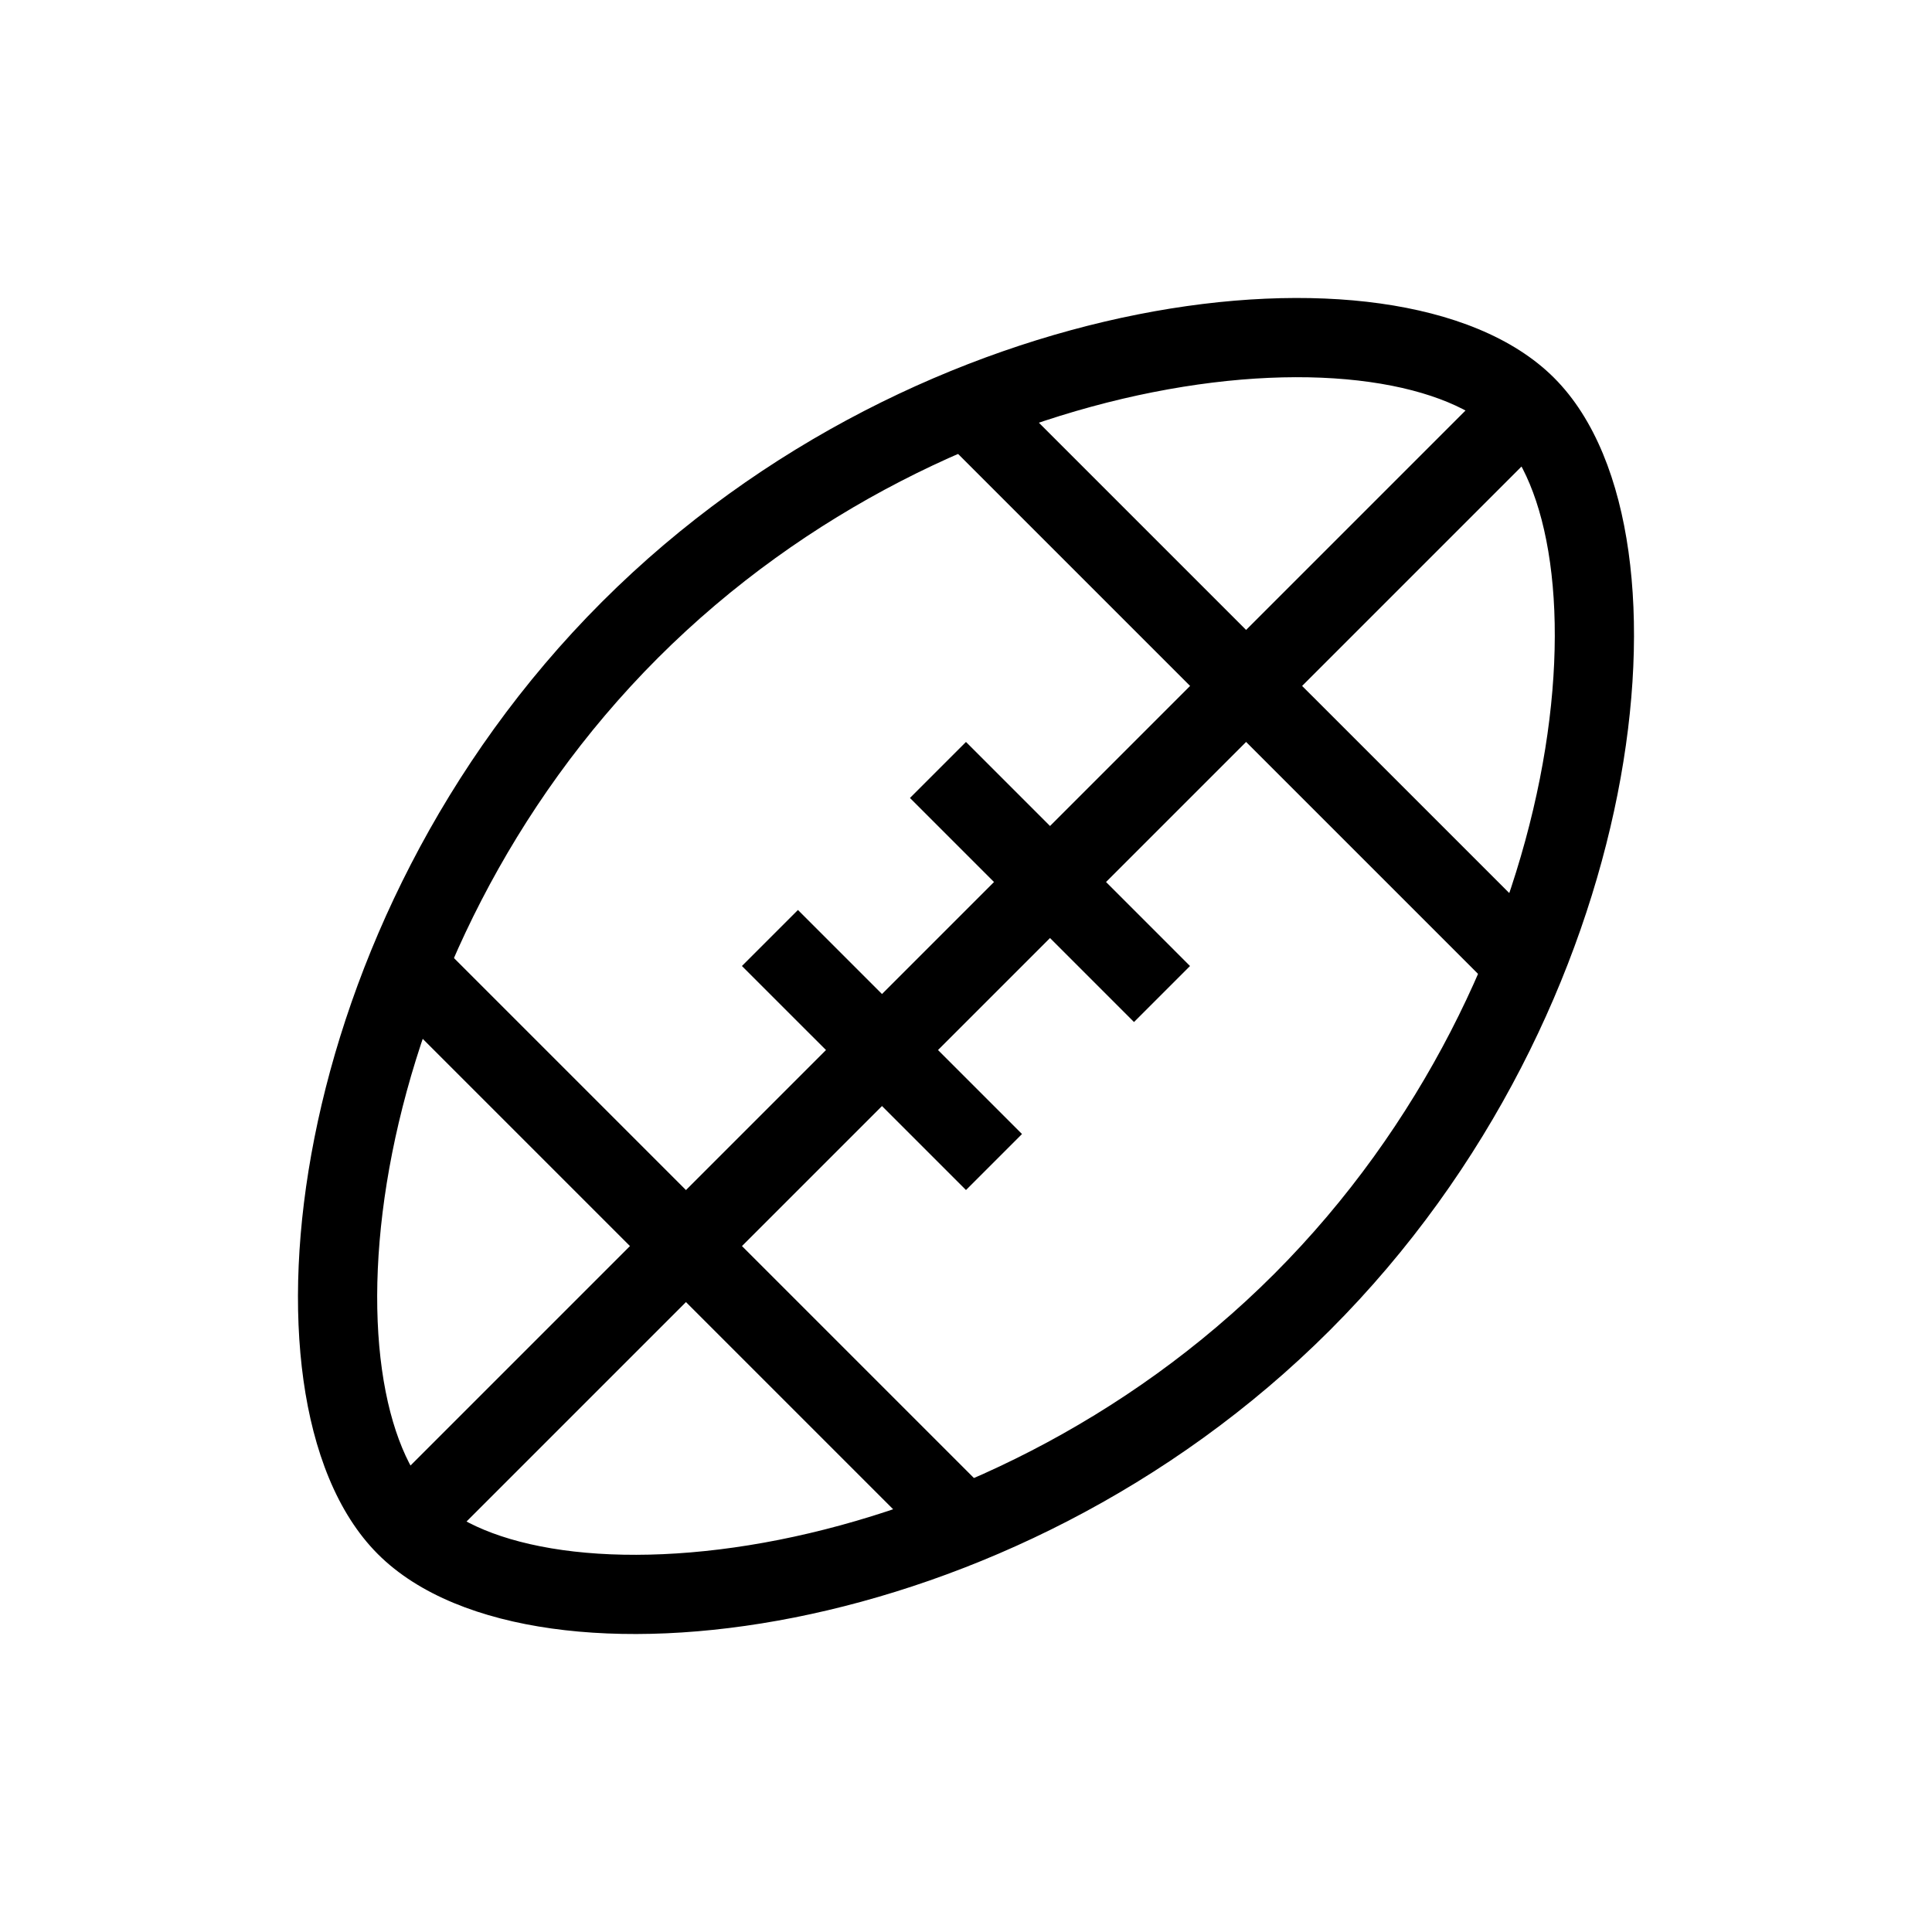
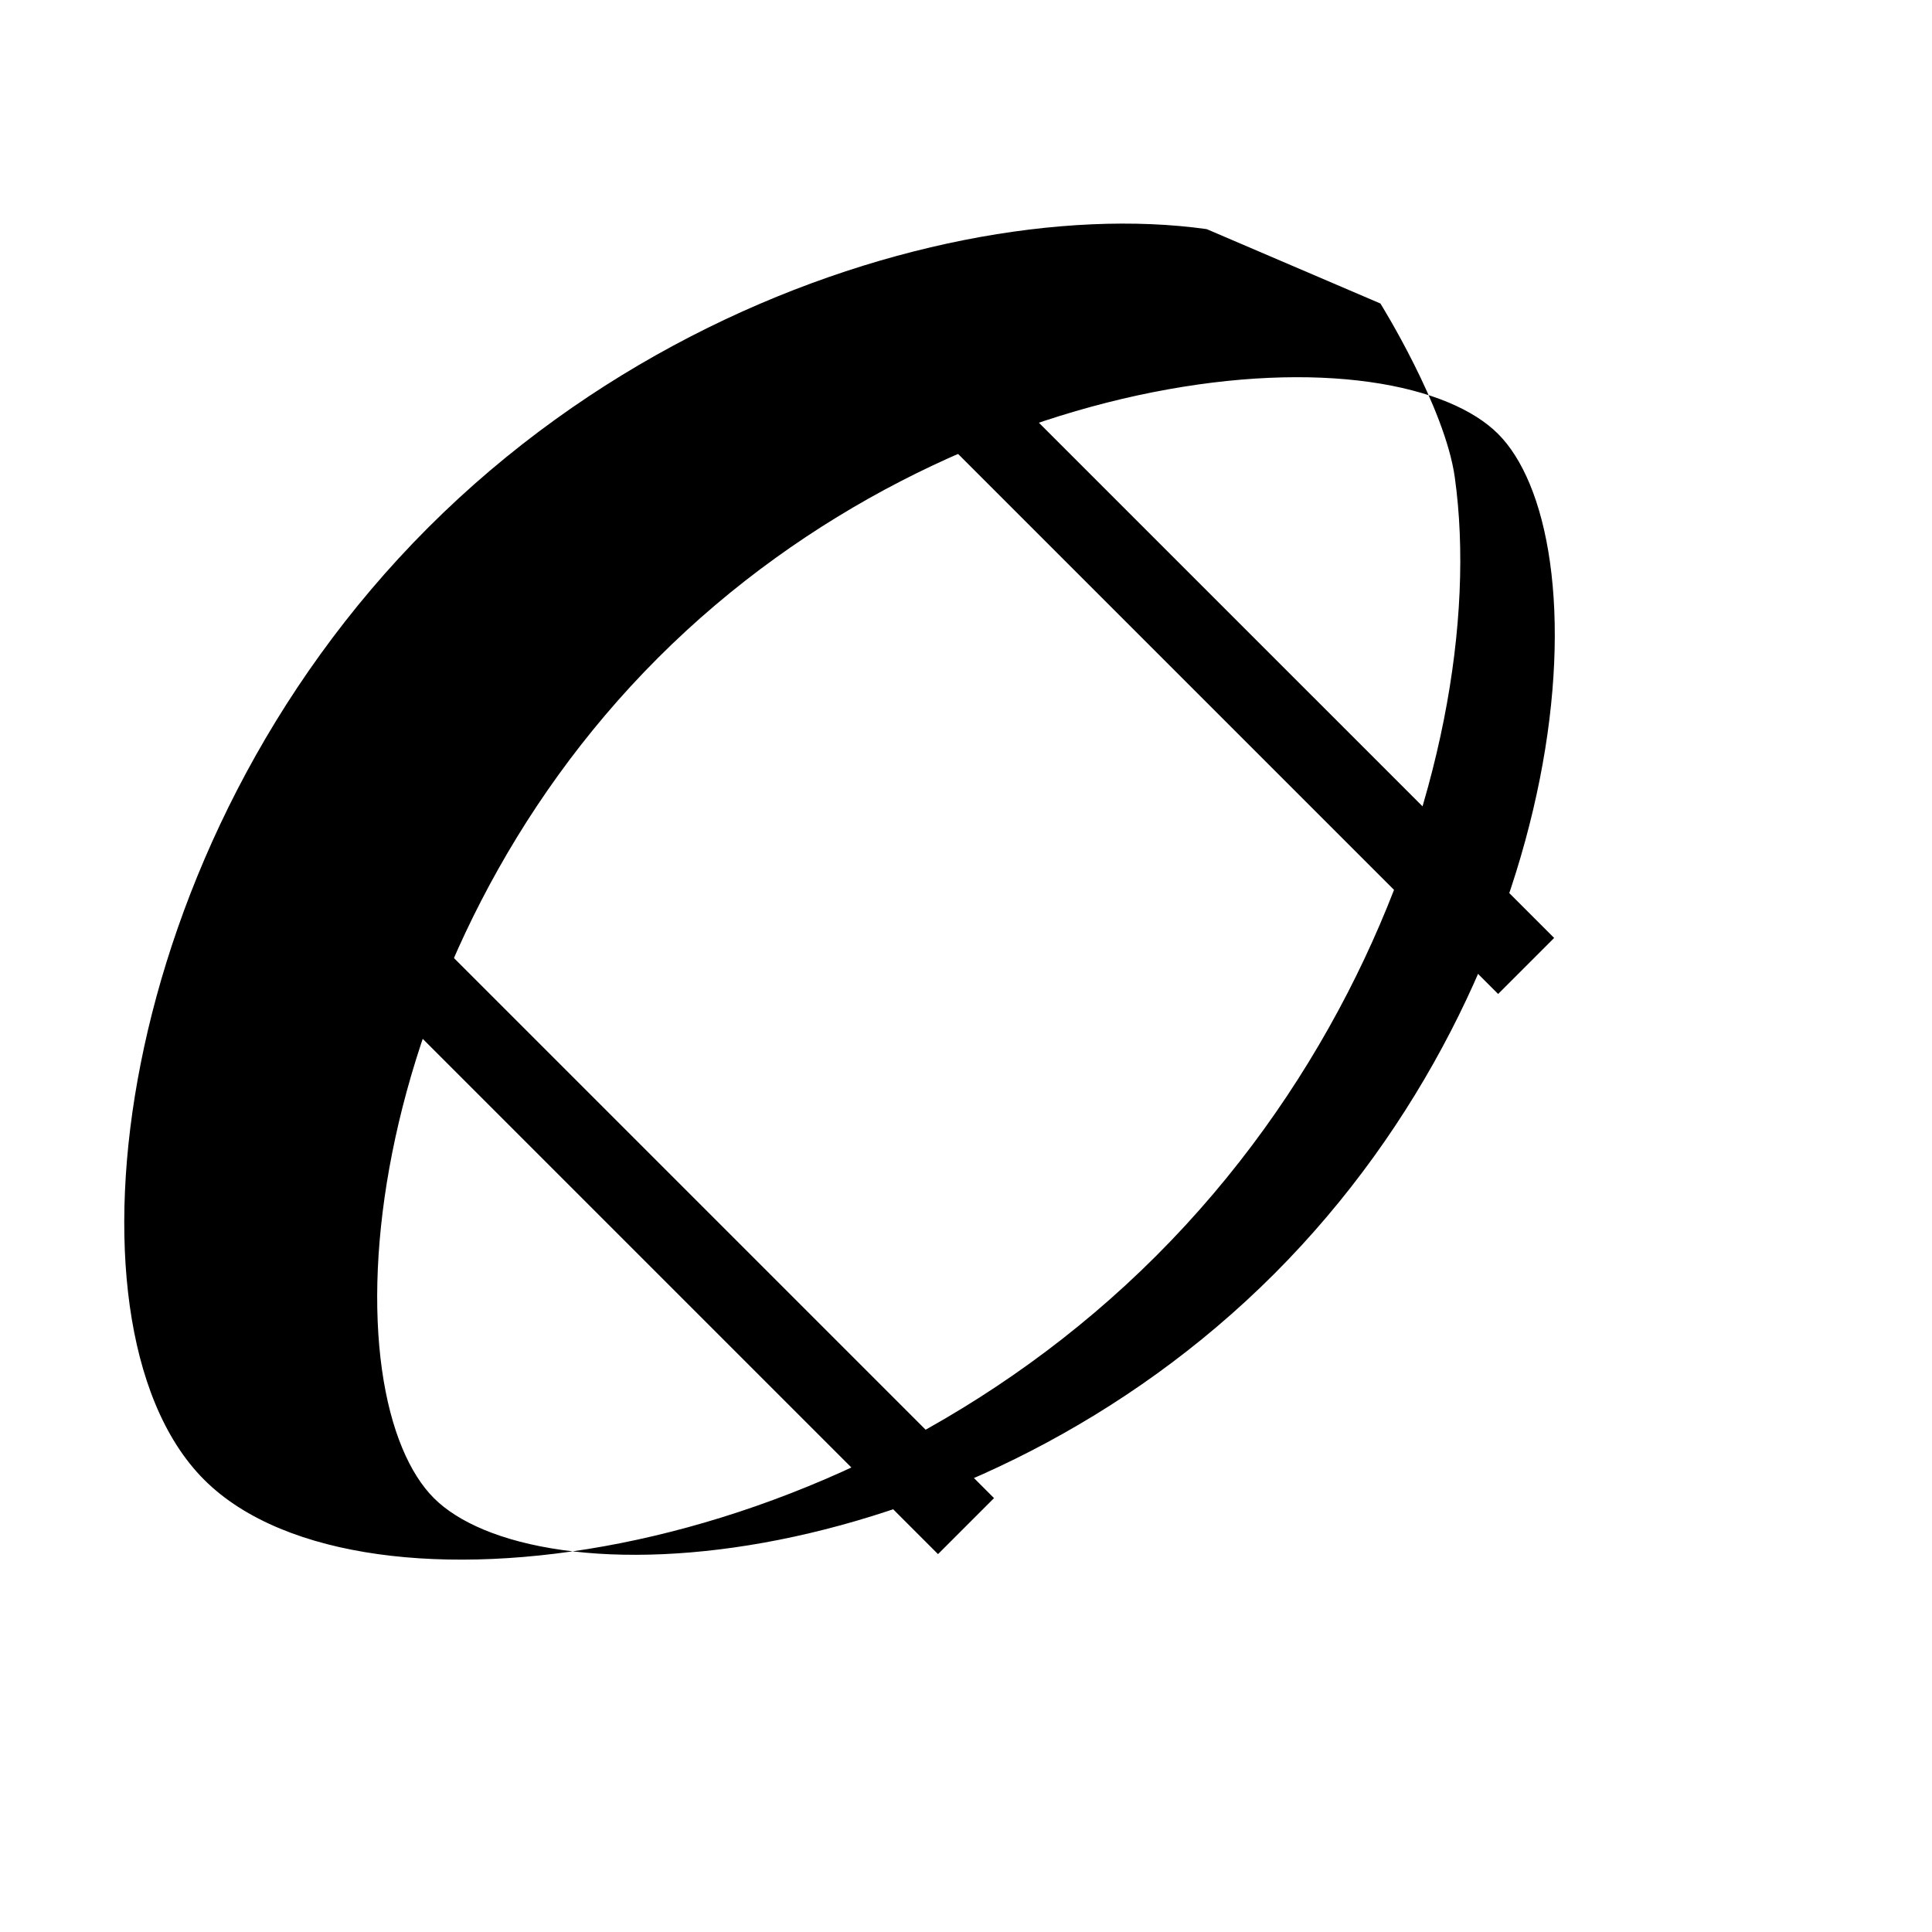
<svg xmlns="http://www.w3.org/2000/svg" fill="#000000" width="800px" height="800px" version="1.1" viewBox="144 144 512 512">
  <g fill-rule="evenodd">
-     <path d="m258.99 555.86 296.87-296.87-14.844-14.844-296.87 296.87z" />
    <path d="m392.58 258.98 148.44 148.43 14.844-14.844-148.44-148.43z" />
-     <path d="m340.62 400 59.375 59.371 14.844-14.844-59.375-59.371z" />
-     <path d="m385.15 355.47 59.371 59.375 14.844-14.844-59.371-59.375z" />
    <path d="m244.14 407.42 148.44 148.44 14.844-14.844-148.44-148.44z" />
-     <path d="m509.82 224.43c18.617 2.609 35.191 8.867 46.035 19.711s17.102 27.414 19.711 46.035c2.641 18.848 1.723 40.977-2.902 64.312-9.254 46.668-33.582 99.395-76.184 141.99-42.602 42.602-95.324 66.93-141.99 76.184-23.336 4.629-45.469 5.547-64.316 2.906-18.617-2.609-35.191-8.871-46.035-19.715-10.84-10.84-17.102-27.414-19.711-46.031-2.641-18.852-1.723-40.98 2.906-64.316 9.25-46.664 33.582-99.391 76.18-141.99 42.602-42.602 95.328-66.93 141.99-76.184 23.336-4.625 45.469-5.543 64.316-2.902zm-60.234 23.496c-43 8.523-91.852 31.055-131.23 70.434-39.379 39.379-61.906 88.23-70.434 131.23-4.262 21.5-4.961 41.223-2.707 57.32 2.289 16.32 7.438 27.777 13.766 34.102 6.332 6.332 17.785 11.48 34.105 13.77 16.094 2.254 35.82 1.555 57.32-2.707 43-8.527 91.852-31.055 131.23-70.434 39.379-39.383 61.91-88.23 70.434-131.23 4.262-21.496 4.965-41.223 2.707-57.316-2.285-16.324-7.438-27.777-13.766-34.105-6.328-6.328-17.785-11.48-34.105-13.766-16.094-2.258-35.82-1.555-57.32 2.707z" />
+     <path d="m509.82 224.43s17.102 27.414 19.711 46.035c2.641 18.848 1.723 40.977-2.902 64.312-9.254 46.668-33.582 99.395-76.184 141.99-42.602 42.602-95.324 66.93-141.99 76.184-23.336 4.629-45.469 5.547-64.316 2.906-18.617-2.609-35.191-8.871-46.035-19.715-10.84-10.84-17.102-27.414-19.711-46.031-2.641-18.852-1.723-40.98 2.906-64.316 9.25-46.664 33.582-99.391 76.18-141.99 42.602-42.602 95.328-66.93 141.99-76.184 23.336-4.625 45.469-5.543 64.316-2.902zm-60.234 23.496c-43 8.523-91.852 31.055-131.23 70.434-39.379 39.379-61.906 88.23-70.434 131.23-4.262 21.5-4.961 41.223-2.707 57.32 2.289 16.32 7.438 27.777 13.766 34.102 6.332 6.332 17.785 11.48 34.105 13.77 16.094 2.254 35.82 1.555 57.32-2.707 43-8.527 91.852-31.055 131.23-70.434 39.379-39.383 61.91-88.23 70.434-131.23 4.262-21.496 4.965-41.223 2.707-57.316-2.285-16.324-7.438-27.777-13.766-34.105-6.328-6.328-17.785-11.48-34.105-13.766-16.094-2.258-35.82-1.555-57.32 2.707z" />
  </g>
</svg>